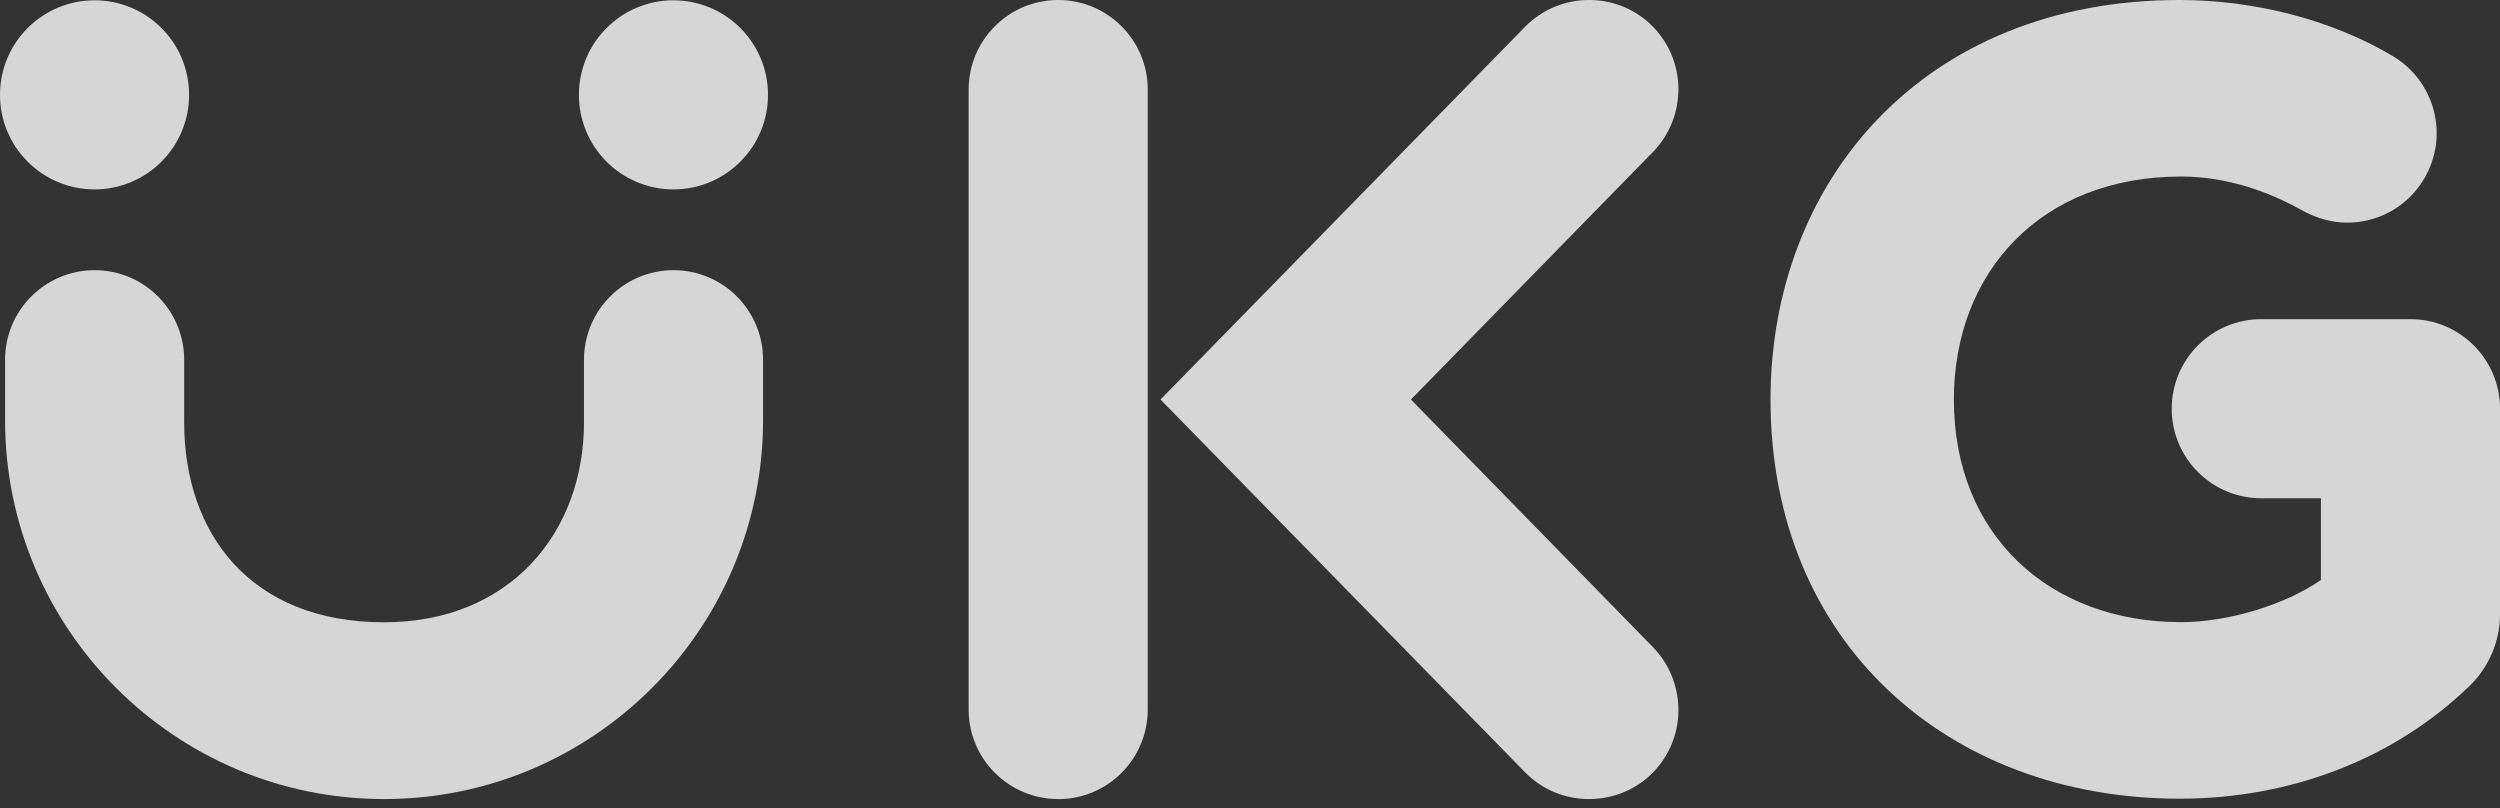
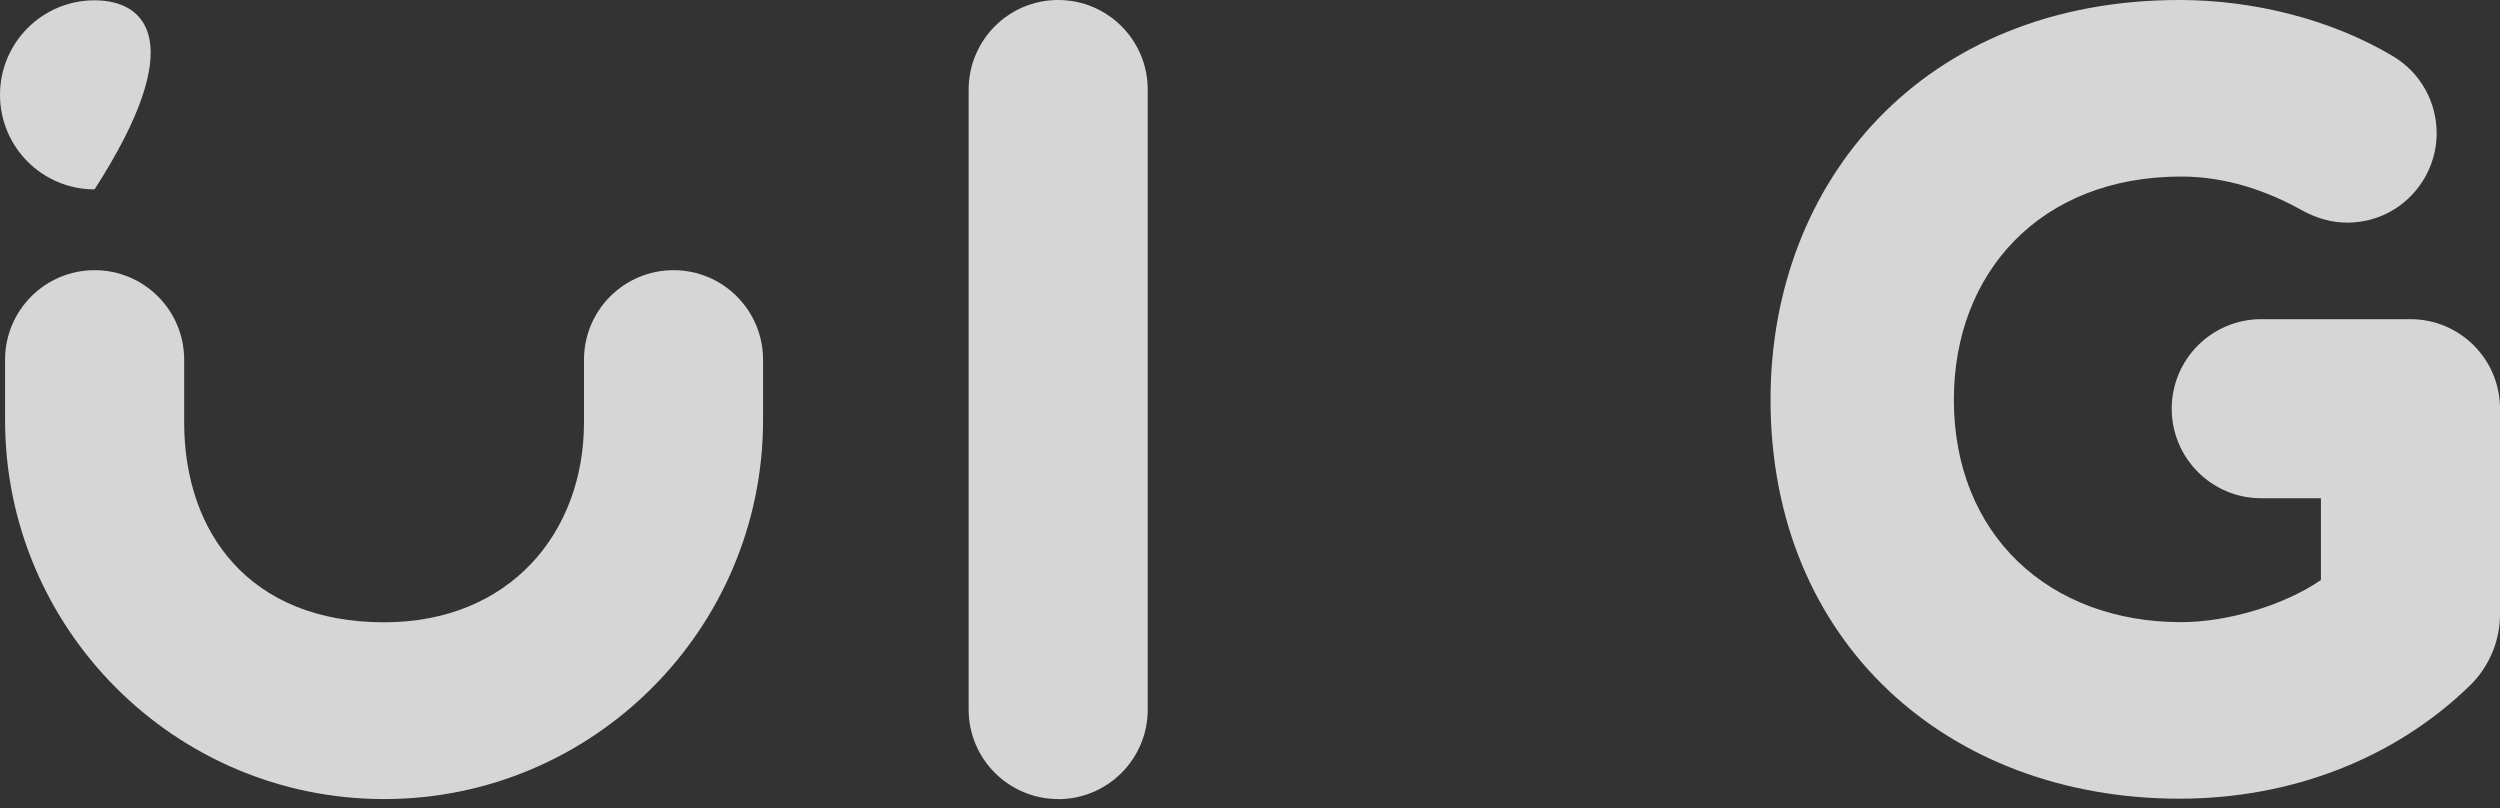
<svg xmlns="http://www.w3.org/2000/svg" width="99" height="32" viewBox="0 0 99 32" fill="none">
  <rect x="0" y="0" width="99" height="32" fill="#333333" stroke="none" />
-   <path d="M62.919 31.643C61.999 31.643 61.08 31.288 60.385 30.575L45.956 15.821L60.385 1.068C61.082 0.355 62.005 0 62.931 0C64.951 0 66.465 1.644 66.465 3.522C66.465 4.424 66.133 5.326 65.453 6.021L55.872 15.821L65.453 25.622C66.133 26.32 66.465 27.224 66.465 28.126C66.465 30.013 64.951 31.643 62.922 31.643H62.919Z" fill="white" fill-opacity="0.8" />
  <path d="M41.904 31.643C39.946 31.643 38.358 30.055 38.358 28.097V3.546C38.361 1.588 39.946 0 41.904 0C43.862 0 45.45 1.588 45.45 3.546V28.1C45.45 30.058 43.862 31.646 41.904 31.646V31.643Z" fill="white" fill-opacity="0.8" />
  <path d="M86.31 31.628C77.154 31.628 70.113 25.45 70.113 15.824C70.113 7.177 76.158 0 86.31 0C89.205 0 92.284 0.748 94.765 2.227C95.877 2.892 96.492 4.069 96.492 5.276C96.492 7.121 95.022 8.798 92.97 8.816C92.343 8.821 91.716 8.641 91.13 8.313C89.788 7.565 88.159 6.991 86.372 6.991C80.801 6.991 77.373 10.794 77.373 15.824C77.373 21.192 81.156 24.637 86.372 24.637C88.238 24.637 90.477 23.954 91.908 22.969V19.731H89.545C87.588 19.731 86 18.143 86 16.185C86 14.227 87.588 12.639 89.545 12.639H95.454C97.412 12.639 99 14.227 99 16.185V24.329C99 25.382 98.568 26.405 97.817 27.139C94.845 30.034 90.743 31.628 86.313 31.628H86.31Z" fill="white" fill-opacity="0.8" />
-   <path d="M3.744 7.5C5.812 7.5 7.488 5.823 7.488 3.756C7.488 1.688 5.812 0.012 3.744 0.012C1.676 0.012 0 1.688 0 3.756C0 5.823 1.676 7.5 3.744 7.5Z" fill="white" fill-opacity="0.8" />
-   <path d="M26.669 7.5C28.736 7.5 30.413 5.823 30.413 3.756C30.413 1.688 28.736 0.012 26.669 0.012C24.601 0.012 22.925 1.688 22.925 3.756C22.925 5.823 24.601 7.5 26.669 7.5Z" fill="white" fill-opacity="0.8" />
+   <path d="M3.744 7.5C7.488 1.688 5.812 0.012 3.744 0.012C1.676 0.012 0 1.688 0 3.756C0 5.823 1.676 7.5 3.744 7.5Z" fill="white" fill-opacity="0.8" />
  <path d="M15.206 31.643C6.932 31.643 0.201 24.912 0.201 16.638V14.245C0.201 12.287 1.789 10.699 3.747 10.699C5.705 10.699 7.293 12.287 7.293 14.245V16.726C7.293 21.091 9.883 24.643 15.209 24.643C20.192 24.643 23.126 21.091 23.126 16.726V14.245C23.126 12.287 24.714 10.699 26.672 10.699C28.629 10.699 30.217 12.287 30.217 14.245V16.638C30.217 24.912 23.487 31.643 15.212 31.643H15.206Z" fill="white" fill-opacity="0.8" />
</svg>